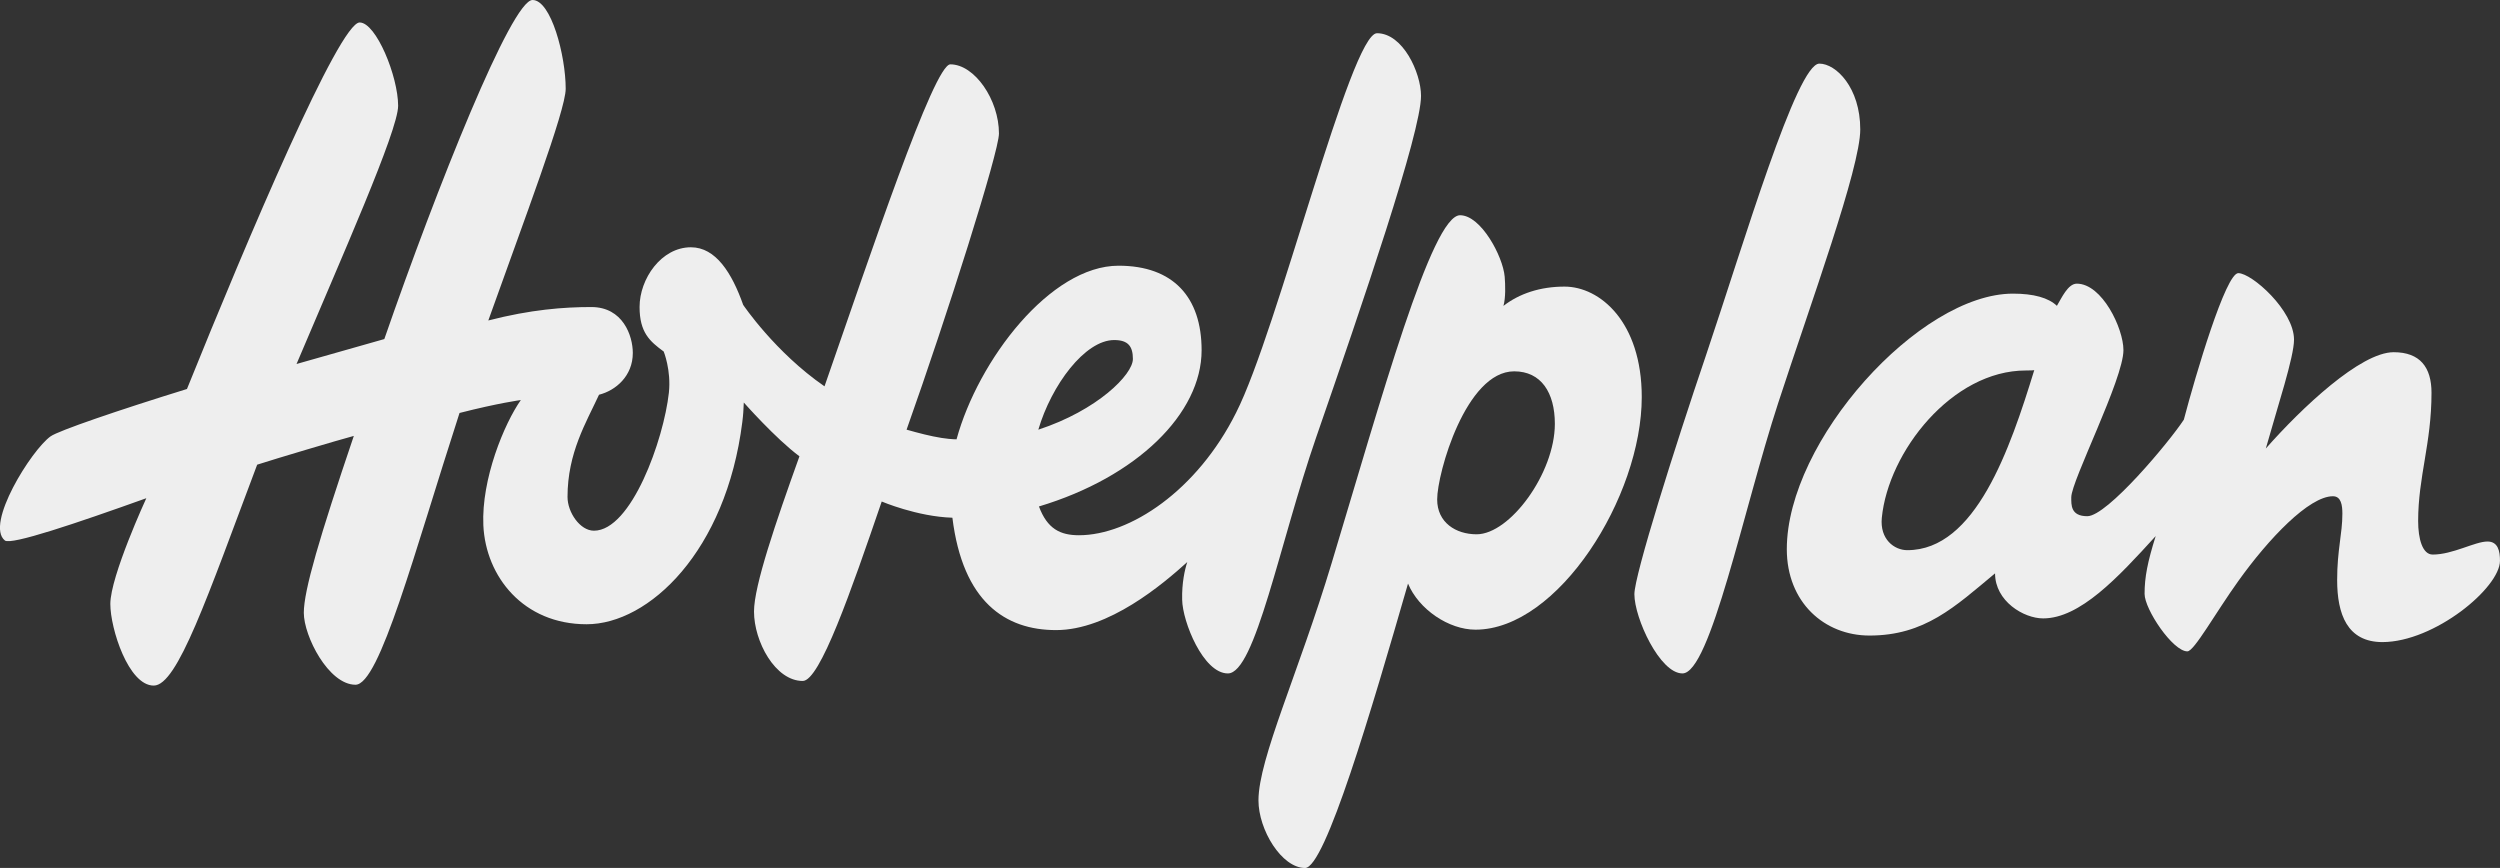
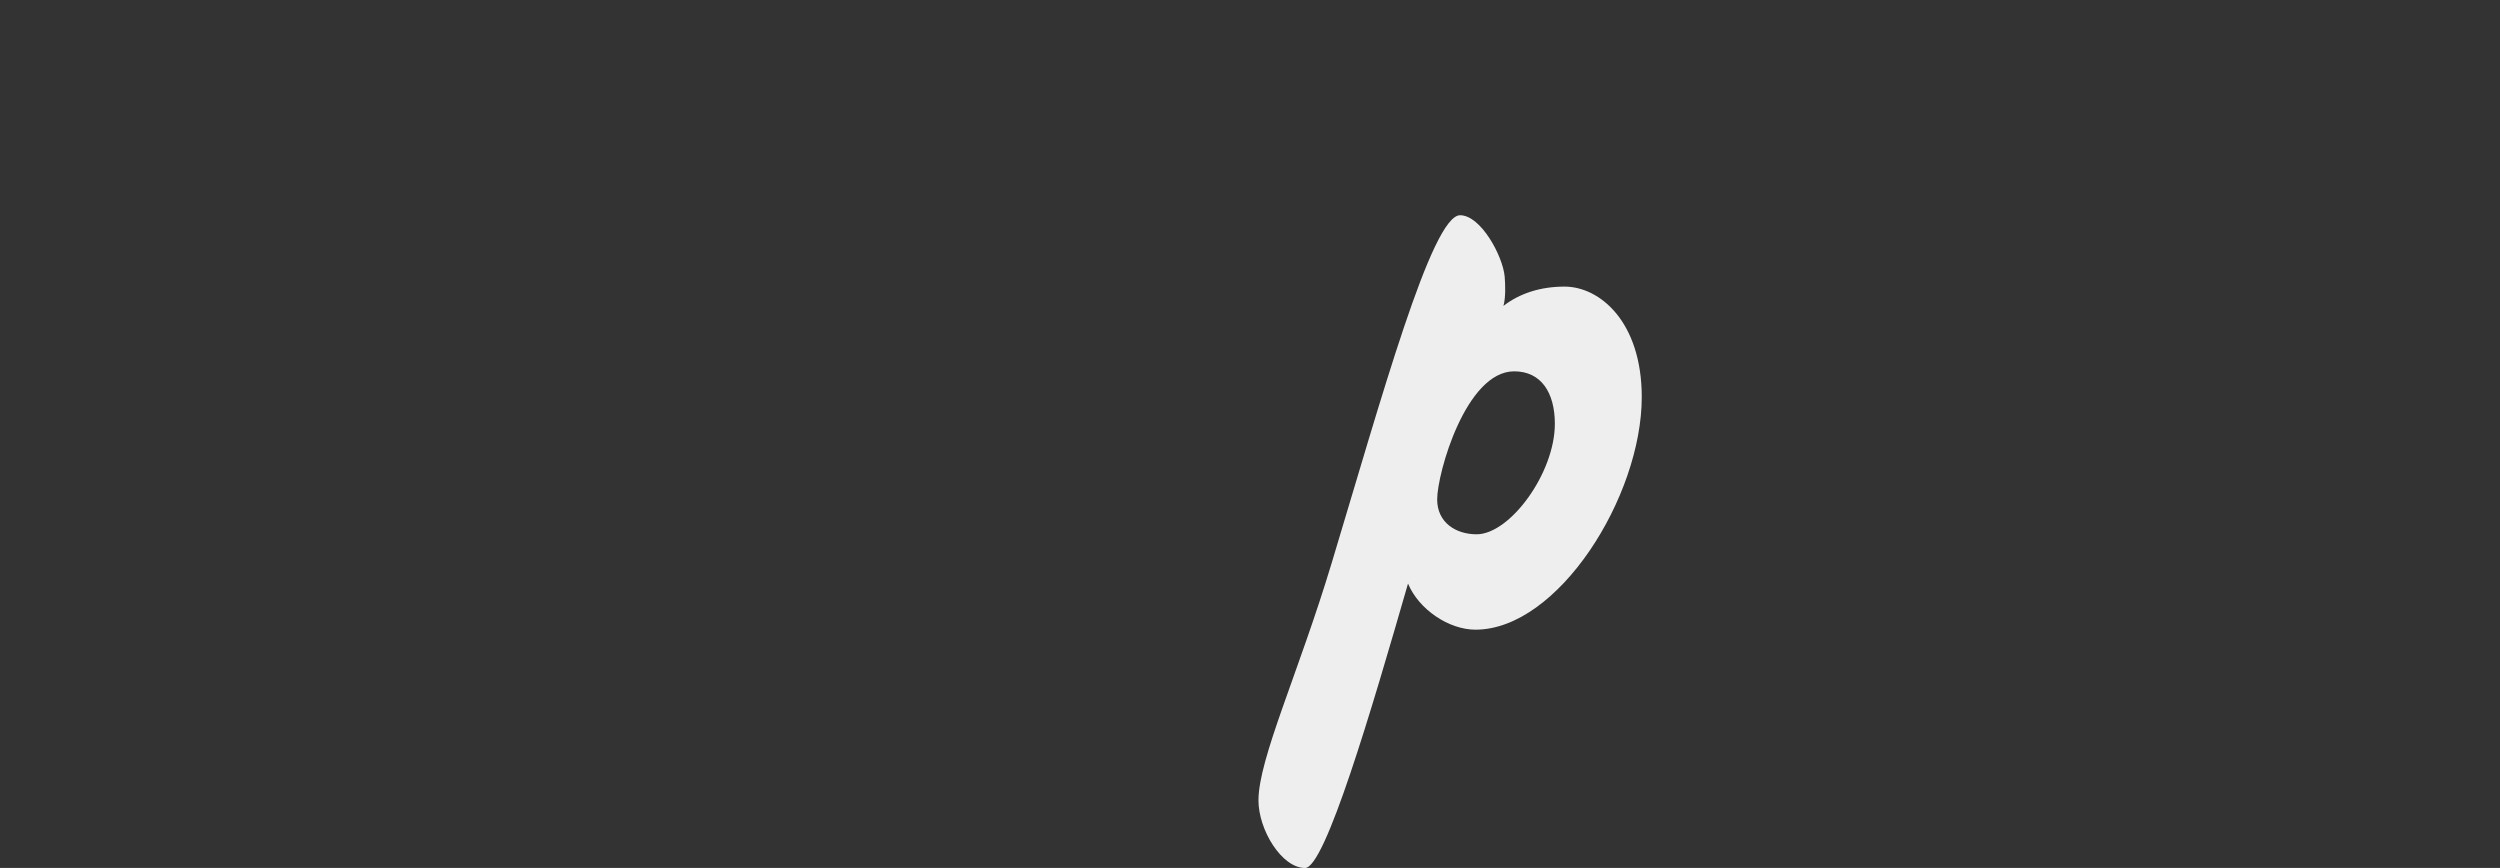
<svg xmlns="http://www.w3.org/2000/svg" version="1.1" x="0px" y="0px" width="157.42px" height="54.654px" viewBox="0 0 157.42 54.654" style="enable-background:new 0 0 157.42 54.654;" xml:space="preserve">
  <rect x="0" y="0" width="157.42" height="54.654" fill="#333333" stroke="none" />
  <g id="hotelplan">
    <g>
-       <path style="fill:#EEEEEE;" d="M114.562,4.006c-1.421,0-4.742,11.264-7.141,18.373c-1.969,5.799-4.507,13.846-4.507,15.035    c0,1.51,1.606,4.994,3.026,4.99c1.752,0.002,3.839-10.316,6.027-17.021c2.042-6.262,5.17-14.799,5.17-17.23    C117.139,5.52,115.61,4.006,114.562,4.006z" />
-       <path style="fill:#EEEEEE;" d="M156.631,34.098c-0.788,0-2.18,0.822-3.448,0.822c-0.645,0-0.917-0.99-0.917-2.107    c0-2.807,0.841-4.879,0.841-8.082c0-1.6-0.719-2.553-2.383-2.553c-2.083,0-5.797,3.506-8.05,6.064    c0.748-2.662,1.776-5.76,1.776-6.852c0-1.84-2.66-4.191-3.509-4.191c-0.79,0-2.676,6.367-3.43,9.229    c-0.918,1.4-4.822,6.076-6.077,6.076c-1.056,0-1.01-0.719-1.01-1.193c0-1.027,3.285-7.436,3.285-9.264    c0-1.369-1.343-4.186-2.937-4.186c-0.562,0-0.963,0.918-1.253,1.396c-0.531-0.506-1.458-0.768-2.765-0.768    c-5.888,0-14.242,9.27-14.242,16.092c0,3.338,2.357,5.438,5.208,5.438c3.477,0,5.375-1.811,7.905-3.916    c0,1.752,1.802,2.836,3.028,2.836c2.312,0,4.7-2.557,7.087-5.184c-0.513,1.637-0.7,2.588-0.7,3.637    c0,0.98,1.777,3.623,2.695,3.623c0.425,0,1.756-2.402,3.204-4.424c1.921-2.689,4.462-5.344,5.961-5.344    c0.522,0,0.595,0.574,0.595,1.1c0,1.273-0.329,2.277-0.329,4.176c0,2.146,0.631,3.902,2.845,3.908    c3.29-0.006,7.407-3.424,7.407-5.119C157.42,34.697,157.294,34.098,156.631,34.098z M120.1,34.643    c-0.827,0-1.739-0.689-1.606-2.041c0.41-4.158,4.422-9.273,9.068-9.273c0.192-0.002,0.544-0.004,0.533-0.029    C126.563,28.291,124.39,34.643,120.1,34.643z" />
      <path style="fill:#EEEEEE;" d="M98.515,18.047c-1.517,0-2.835,0.43-3.846,1.215c0.144-0.51,0.121-1.303,0.078-1.844    c-0.111-1.277-1.495-3.865-2.809-3.865c-1.781,0-4.963,11.559-8.089,21.912c-2.077,6.896-4.606,12.314-4.606,14.934    c0,1.855,1.462,4.256,2.935,4.256c1.263,0,4.183-9.941,6.482-17.908c0.676,1.625,2.565,2.902,4.249,2.902    c5.201,0,10.469-8.367,10.469-14.646C103.378,20.264,100.741,18.047,98.515,18.047z M92.979,33.643    c-1.312,0-2.483-0.742-2.483-2.195c0-1.652,1.81-8.066,4.85-8.066c1.688,0,2.56,1.33,2.56,3.307    C97.905,29.795,95.076,33.643,92.979,33.643z" />
-       <path style="fill:#EEEEEE;" d="M89.479,6.037c0-1.456-1.144-3.945-2.771-3.945c-1.662,0-6.257,18.752-8.875,23.896    c-2.449,4.904-6.685,7.715-9.895,7.715c-1.174,0-1.994-0.402-2.517-1.812c6.177-1.854,10.243-5.859,10.242-9.838    c0-3.334-1.78-5.322-5.228-5.322c-4.292,0-8.835,5.932-10.203,10.932c-0.107,0.004-0.709-0.02-1.479-0.186    c-0.672-0.135-1.667-0.422-1.667-0.422c2.555-7.191,5.817-17.484,5.817-18.648c0-2.125-1.535-4.355-3.062-4.355    c-1.035,0-5.057,12.051-7.923,20.275c-3.113-2.146-5.121-5.129-5.121-5.129c-0.711-2.01-1.724-3.627-3.291-3.627    c-1.865,0-3.233,1.986-3.233,3.758c0,1.605,0.64,2.162,1.52,2.807c0,0,0.477,1.174,0.326,2.59    c-0.326,2.957-2.361,8.691-4.72,8.691c-0.877,0-1.663-1.156-1.663-2.127c0-2.783,1.188-4.709,1.983-6.434    c1.053-0.266,2.128-1.18,2.128-2.629c0-1.092-0.626-2.893-2.612-2.893c-1.731,0-3.808,0.156-6.487,0.846    c2.229-6.254,4.873-13.213,4.873-14.59c0-2.093-0.921-5.59-2.088-5.59c-1.316,0-6.008,11.762-9.333,21.35    c-1.216,0.35-4.842,1.377-5.528,1.57c2.815-6.66,6.393-14.676,6.398-16.256c0-1.85-1.386-5.249-2.423-5.249    c-1.278,0-7.011,13.505-10.874,23.079c-4.322,1.336-8.083,2.625-8.583,2.979c-1.206,0.852-4.149,5.555-2.88,6.562    c0.394,0.301,4.461-1.072,8.904-2.664c0,0-2.266,4.914-2.266,6.662c0,1.555,1.144,5.137,2.732,5.137    c1.493,0,3.36-5.533,6.514-13.91c1.17-0.379,5.132-1.557,6.086-1.811c-2.163,6.391-3.149,9.727-3.149,11.137    c0,1.475,1.557,4.525,3.251,4.531c1.523,0,3.693-8.285,6.554-17.113c2.469-0.631,3.86-0.814,3.86-0.814    c-1.047,1.492-2.49,4.977-2.36,7.889c0.15,3.23,2.525,6.229,6.5,6.229c3.928,0,8.784-4.596,9.806-12.73    c0.065-0.521,0.07-0.734,0.094-1.232c0,0,2,2.268,3.504,3.387c-1.494,4.162-2.861,8.152-2.861,9.771    c0,1.891,1.337,4.375,3.068,4.375c1.08,0,3.041-5.656,4.974-11.299c0,0,2.229,0.951,4.45,1.02    c0.653,5.287,3.325,7.076,6.528,7.076c3.32,0,6.733-2.9,8.262-4.285c-0.154,0.463-0.349,1.318-0.322,2.373    c0.021,1.387,1.33,4.641,2.878,4.641c1.719,0,3.25-8.182,5.559-14.863C85.791,19.123,89.479,8.354,89.479,6.037z M70.16,21.412    c0.887,0,1.176,0.41,1.176,1.193c0,0.98-2.237,3.232-5.955,4.451C66.205,24.258,68.311,21.412,70.16,21.412z" />
    </g>
  </g>
  <g id="Ebene_1">
</g>
</svg>